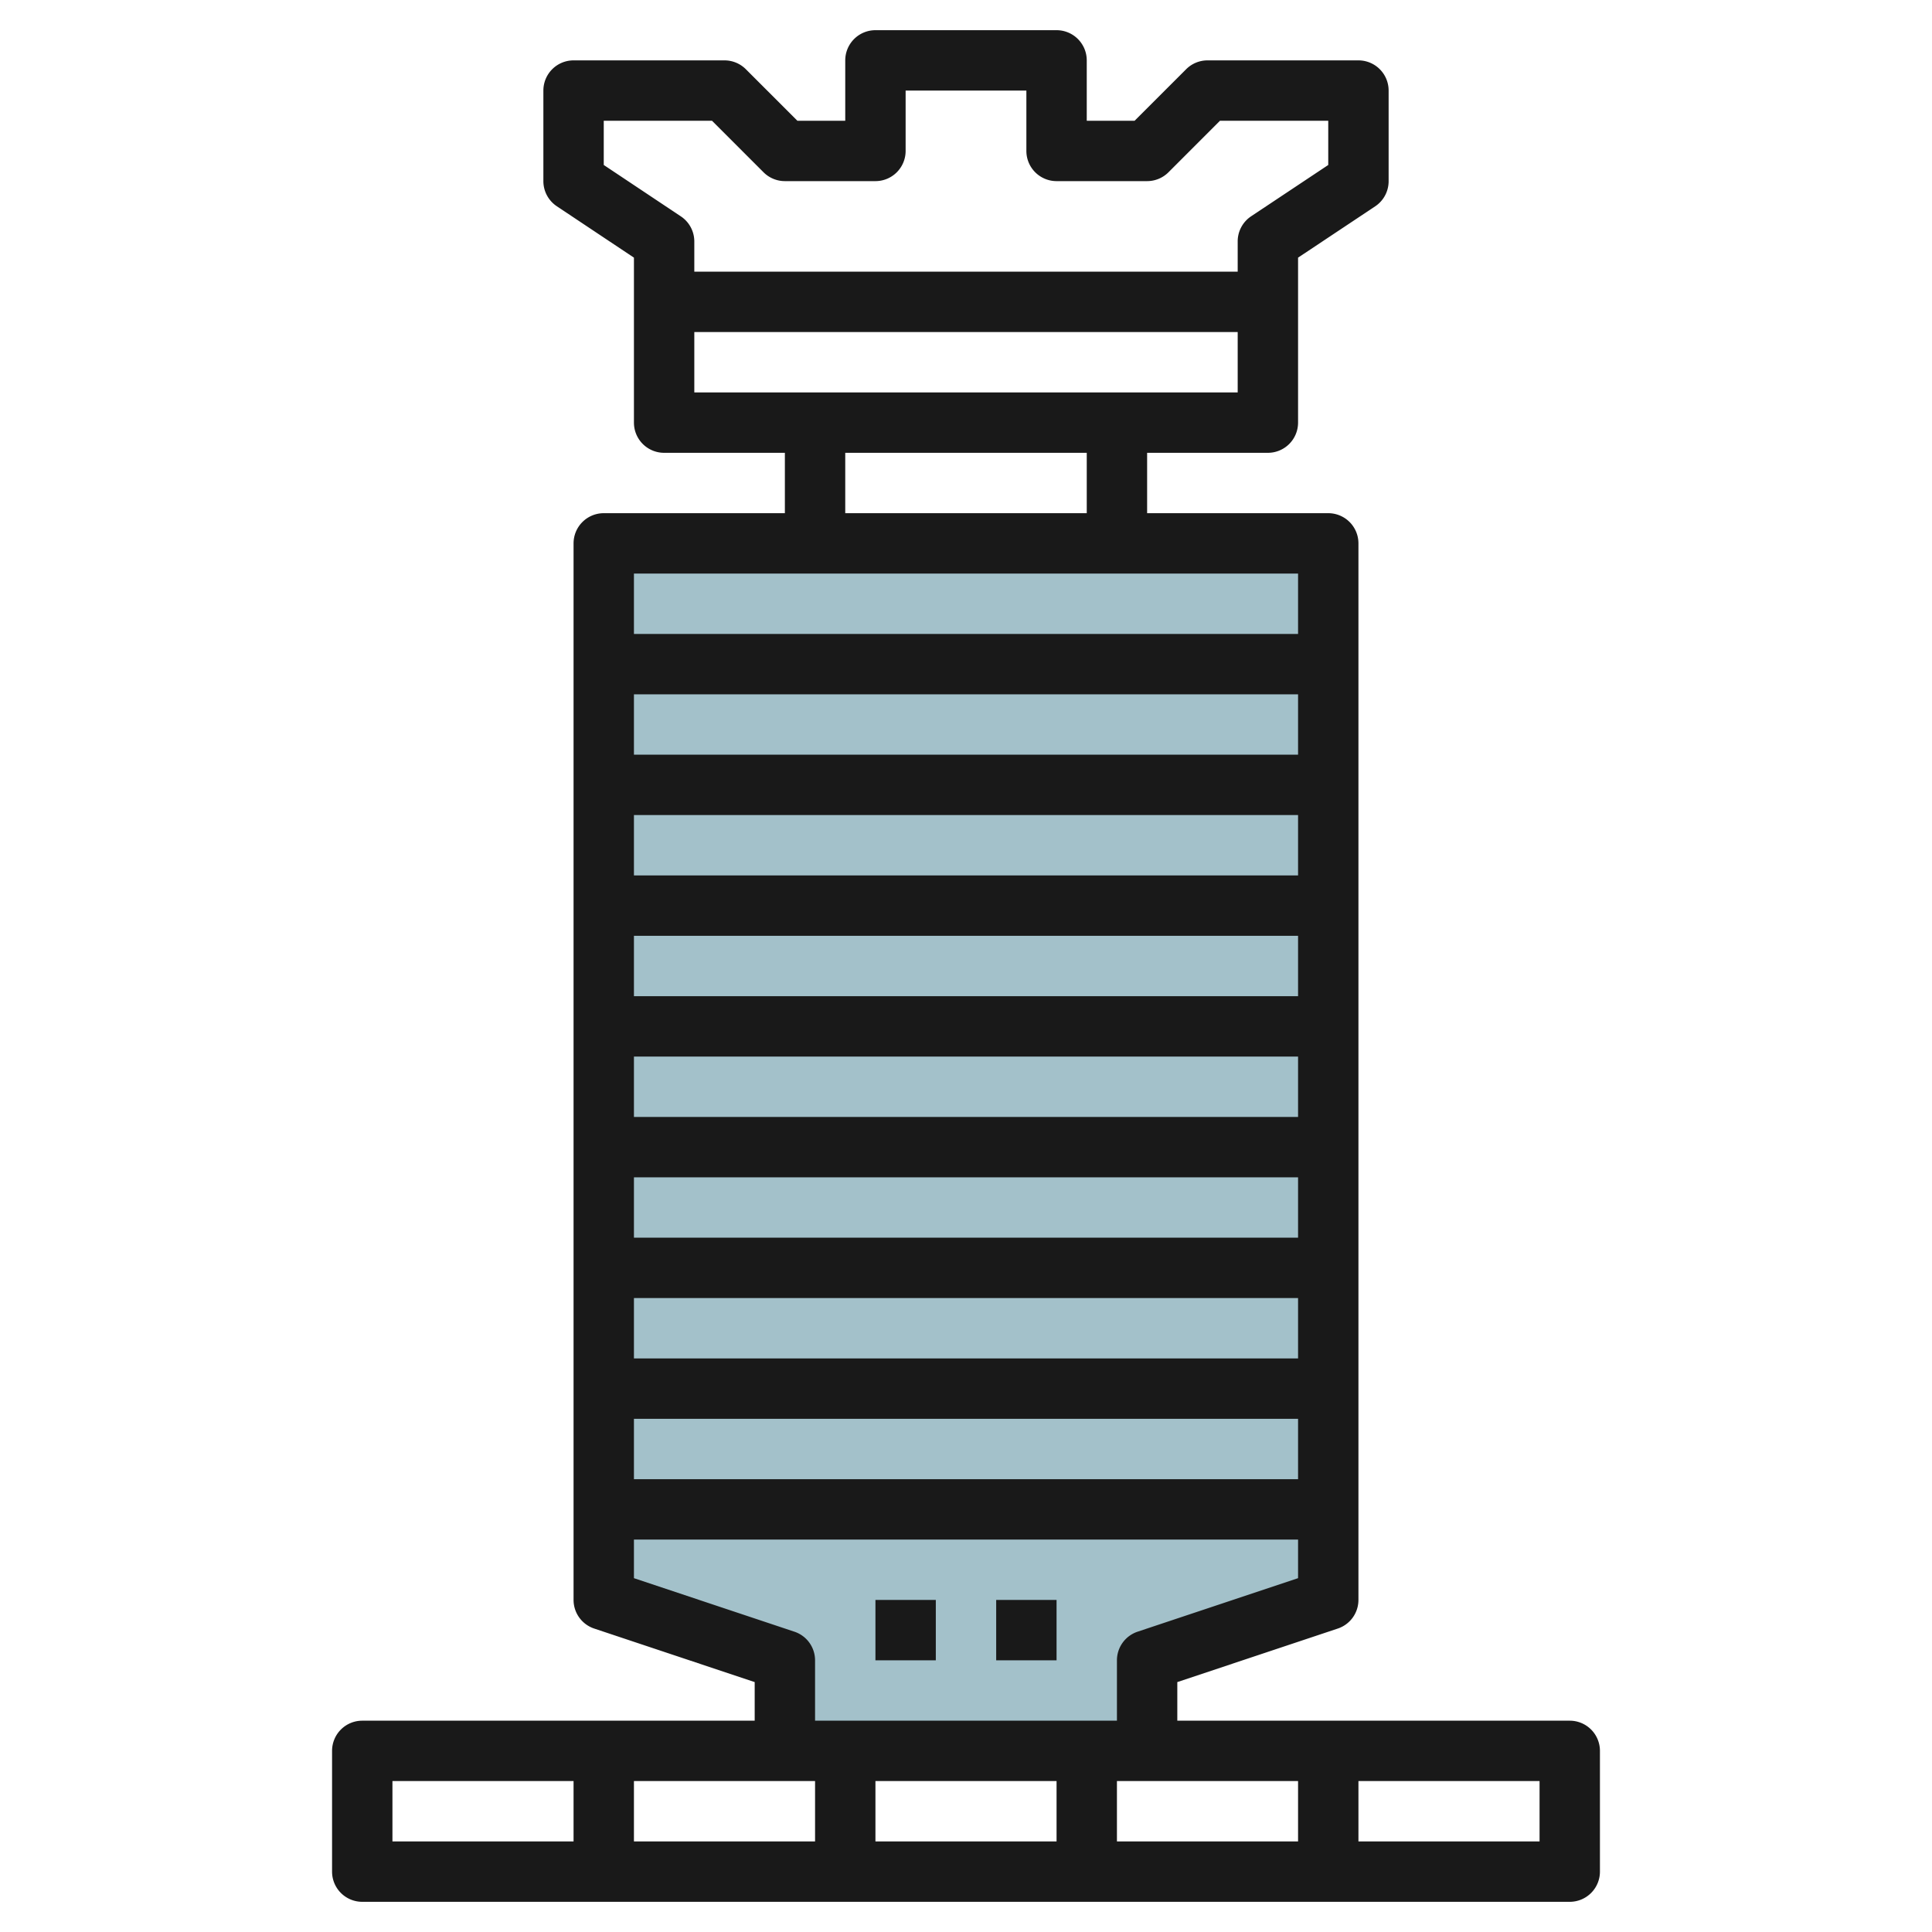
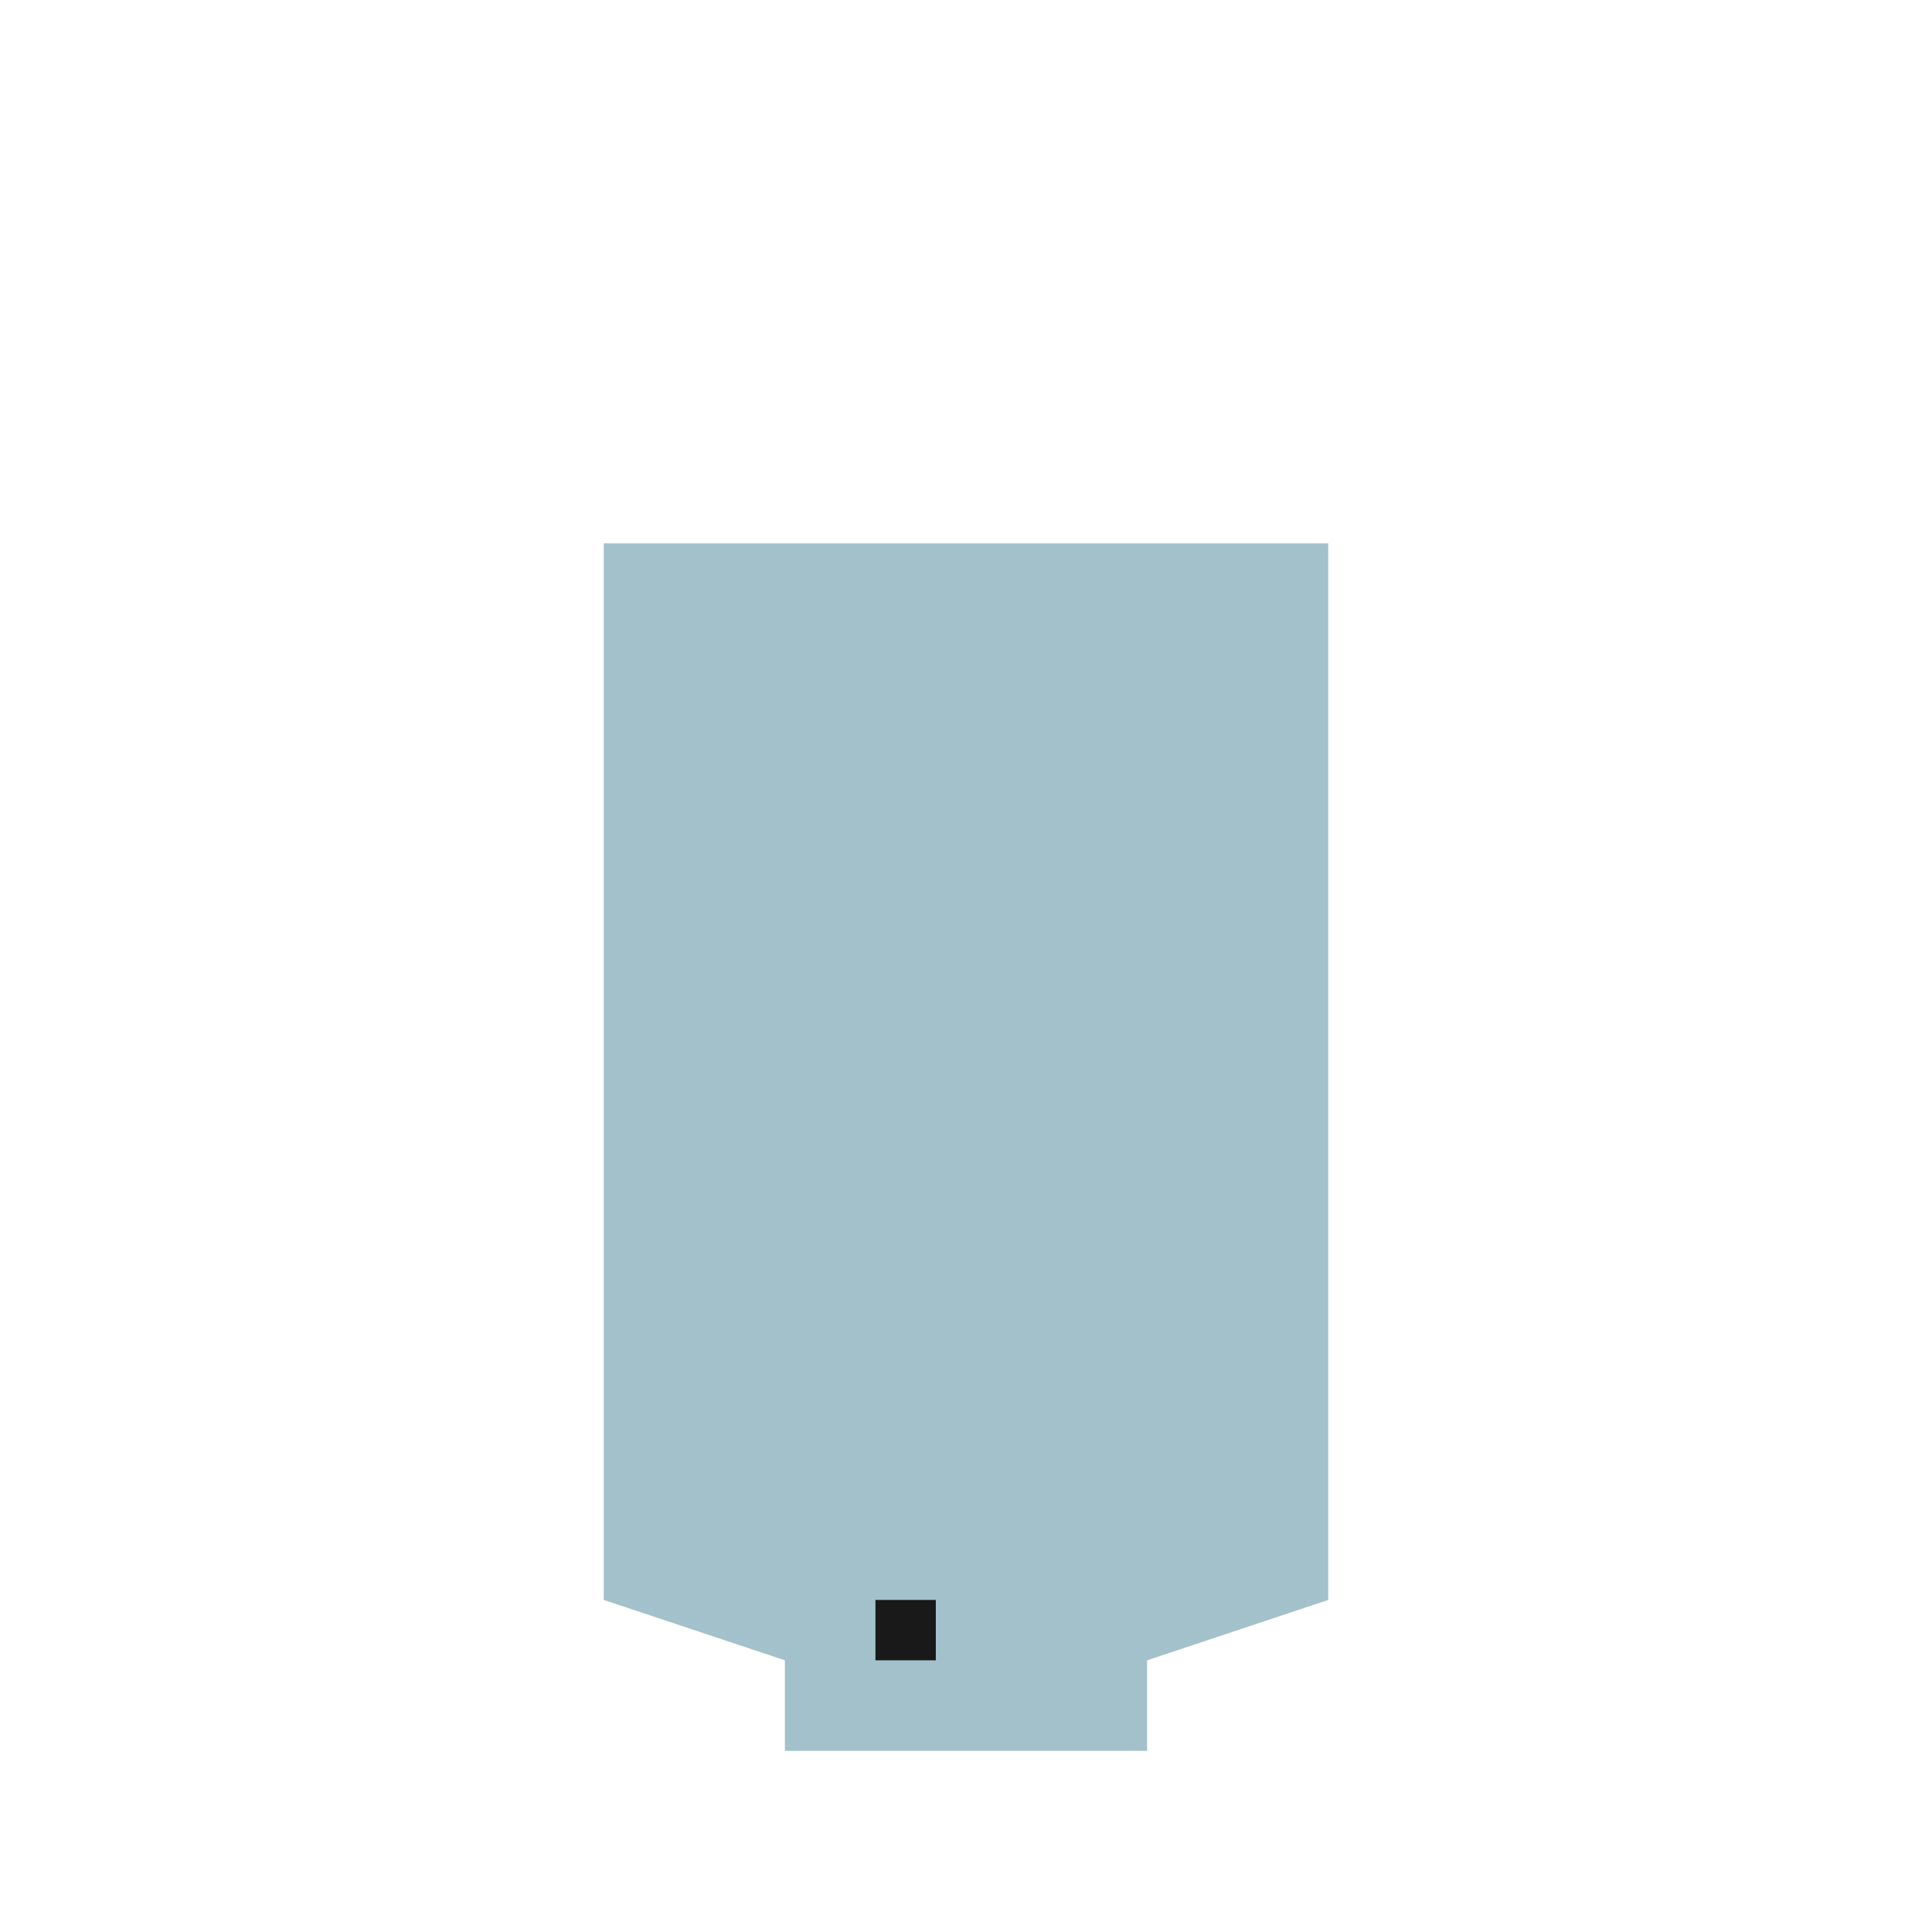
<svg xmlns="http://www.w3.org/2000/svg" height="512" viewBox="0 0 64 64" width="512">
  <g id="Layer_19" data-name="Layer 19">
    <path d="m37.999 58v-3l6-2v-35h-23.999v35l6 2v3" fill="#a3c1ca" />
    <g fill="#191919">
-       <path d="m12 57a1 1 0 0 0 -1 1v4a1 1 0 0 0 1 1h40a1 1 0 0 0 1-1v-4a1 1 0 0 0 -1-1h-13v-1.279l5.316-1.773a1 1 0 0 0 .684-.948v-35a1 1 0 0 0 -1-1h-6v-2h4a1 1 0 0 0 1-1v-5.465l2.555-1.7a1 1 0 0 0 .445-.835v-3a1 1 0 0 0 -1-1h-5a1 1 0 0 0 -.707.293l-1.708 1.707h-1.585v-2a1 1 0 0 0 -1-1h-6a1 1 0 0 0 -1 1v2h-1.586l-1.707-1.707a1 1 0 0 0 -.707-.293h-5a1 1 0 0 0 -1 1v3a1 1 0 0 0 .445.832l2.555 1.703v5.465a1 1 0 0 0 1 1h4v2h-6a1 1 0 0 0 -1 1v35a1 1 0 0 0 .684.948l5.316 1.773v1.279zm31 2v2h-6v-2zm-8 2h-6v-2h6zm-8 0h-6v-2h6zm-14-2h6v2h-6zm38 2h-6v-2h6zm-8-34v2h-22v-2zm-22-2v-2h22v2zm22 6v2h-22v-2zm0 4v2h-22v-2zm0 4v2h-22v-2zm0 4v2h-22v-2zm0 4v2h-22v-2zm-23-41.535v-1.465h3.586l1.707 1.707a1 1 0 0 0 .707.293h3a1 1 0 0 0 1-1v-2h4v2a1 1 0 0 0 1 1h3a1 1 0 0 0 .707-.293l1.706-1.707h3.587v1.465l-2.555 1.7a1 1 0 0 0 -.445.835v1h-18v-1a1 1 0 0 0 -.445-.832zm3 5.535h18v2h-18zm5 4h8v2h-8zm15 4v2h-22v-2zm-16.684 35.052-5.316-1.773v-1.279h22v1.279l-5.316 1.773a1 1 0 0 0 -.684.948v2h-10v-2a1 1 0 0 0 -.684-.948z" />
      <path d="m29 53h2v2h-2z" />
-       <path d="m33 53h2v2h-2z" />
    </g>
  </g>
</svg>